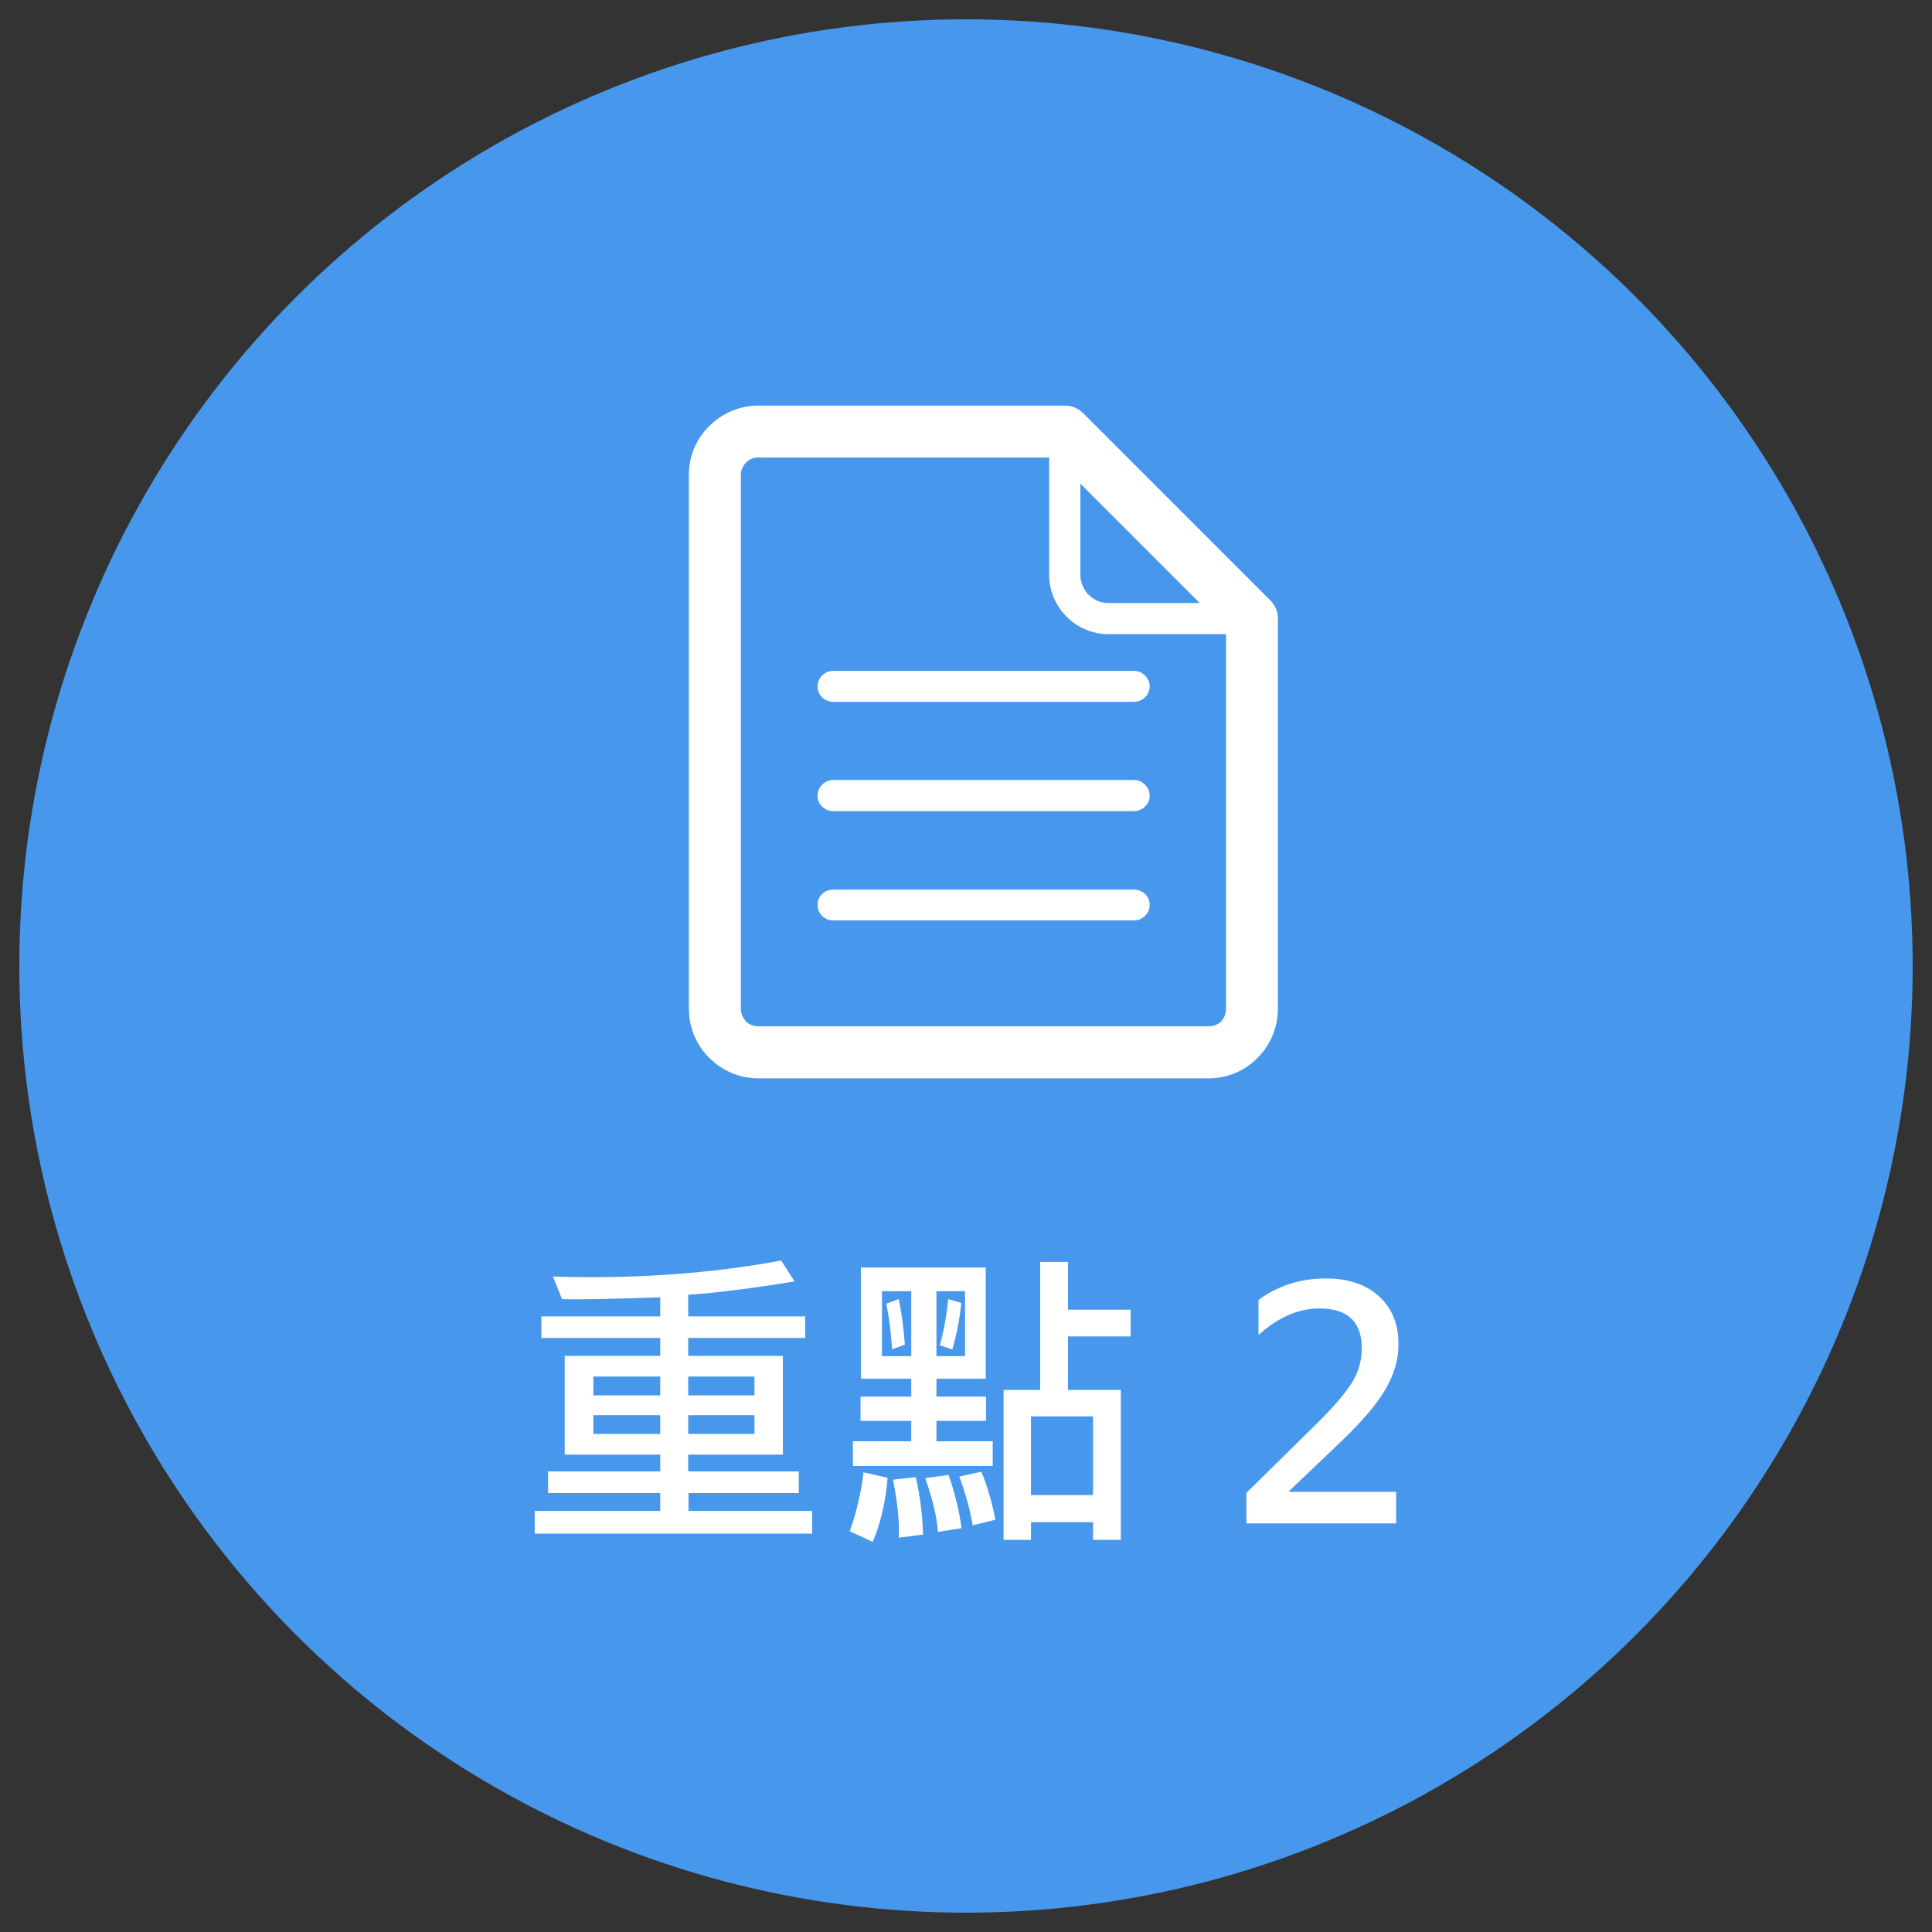
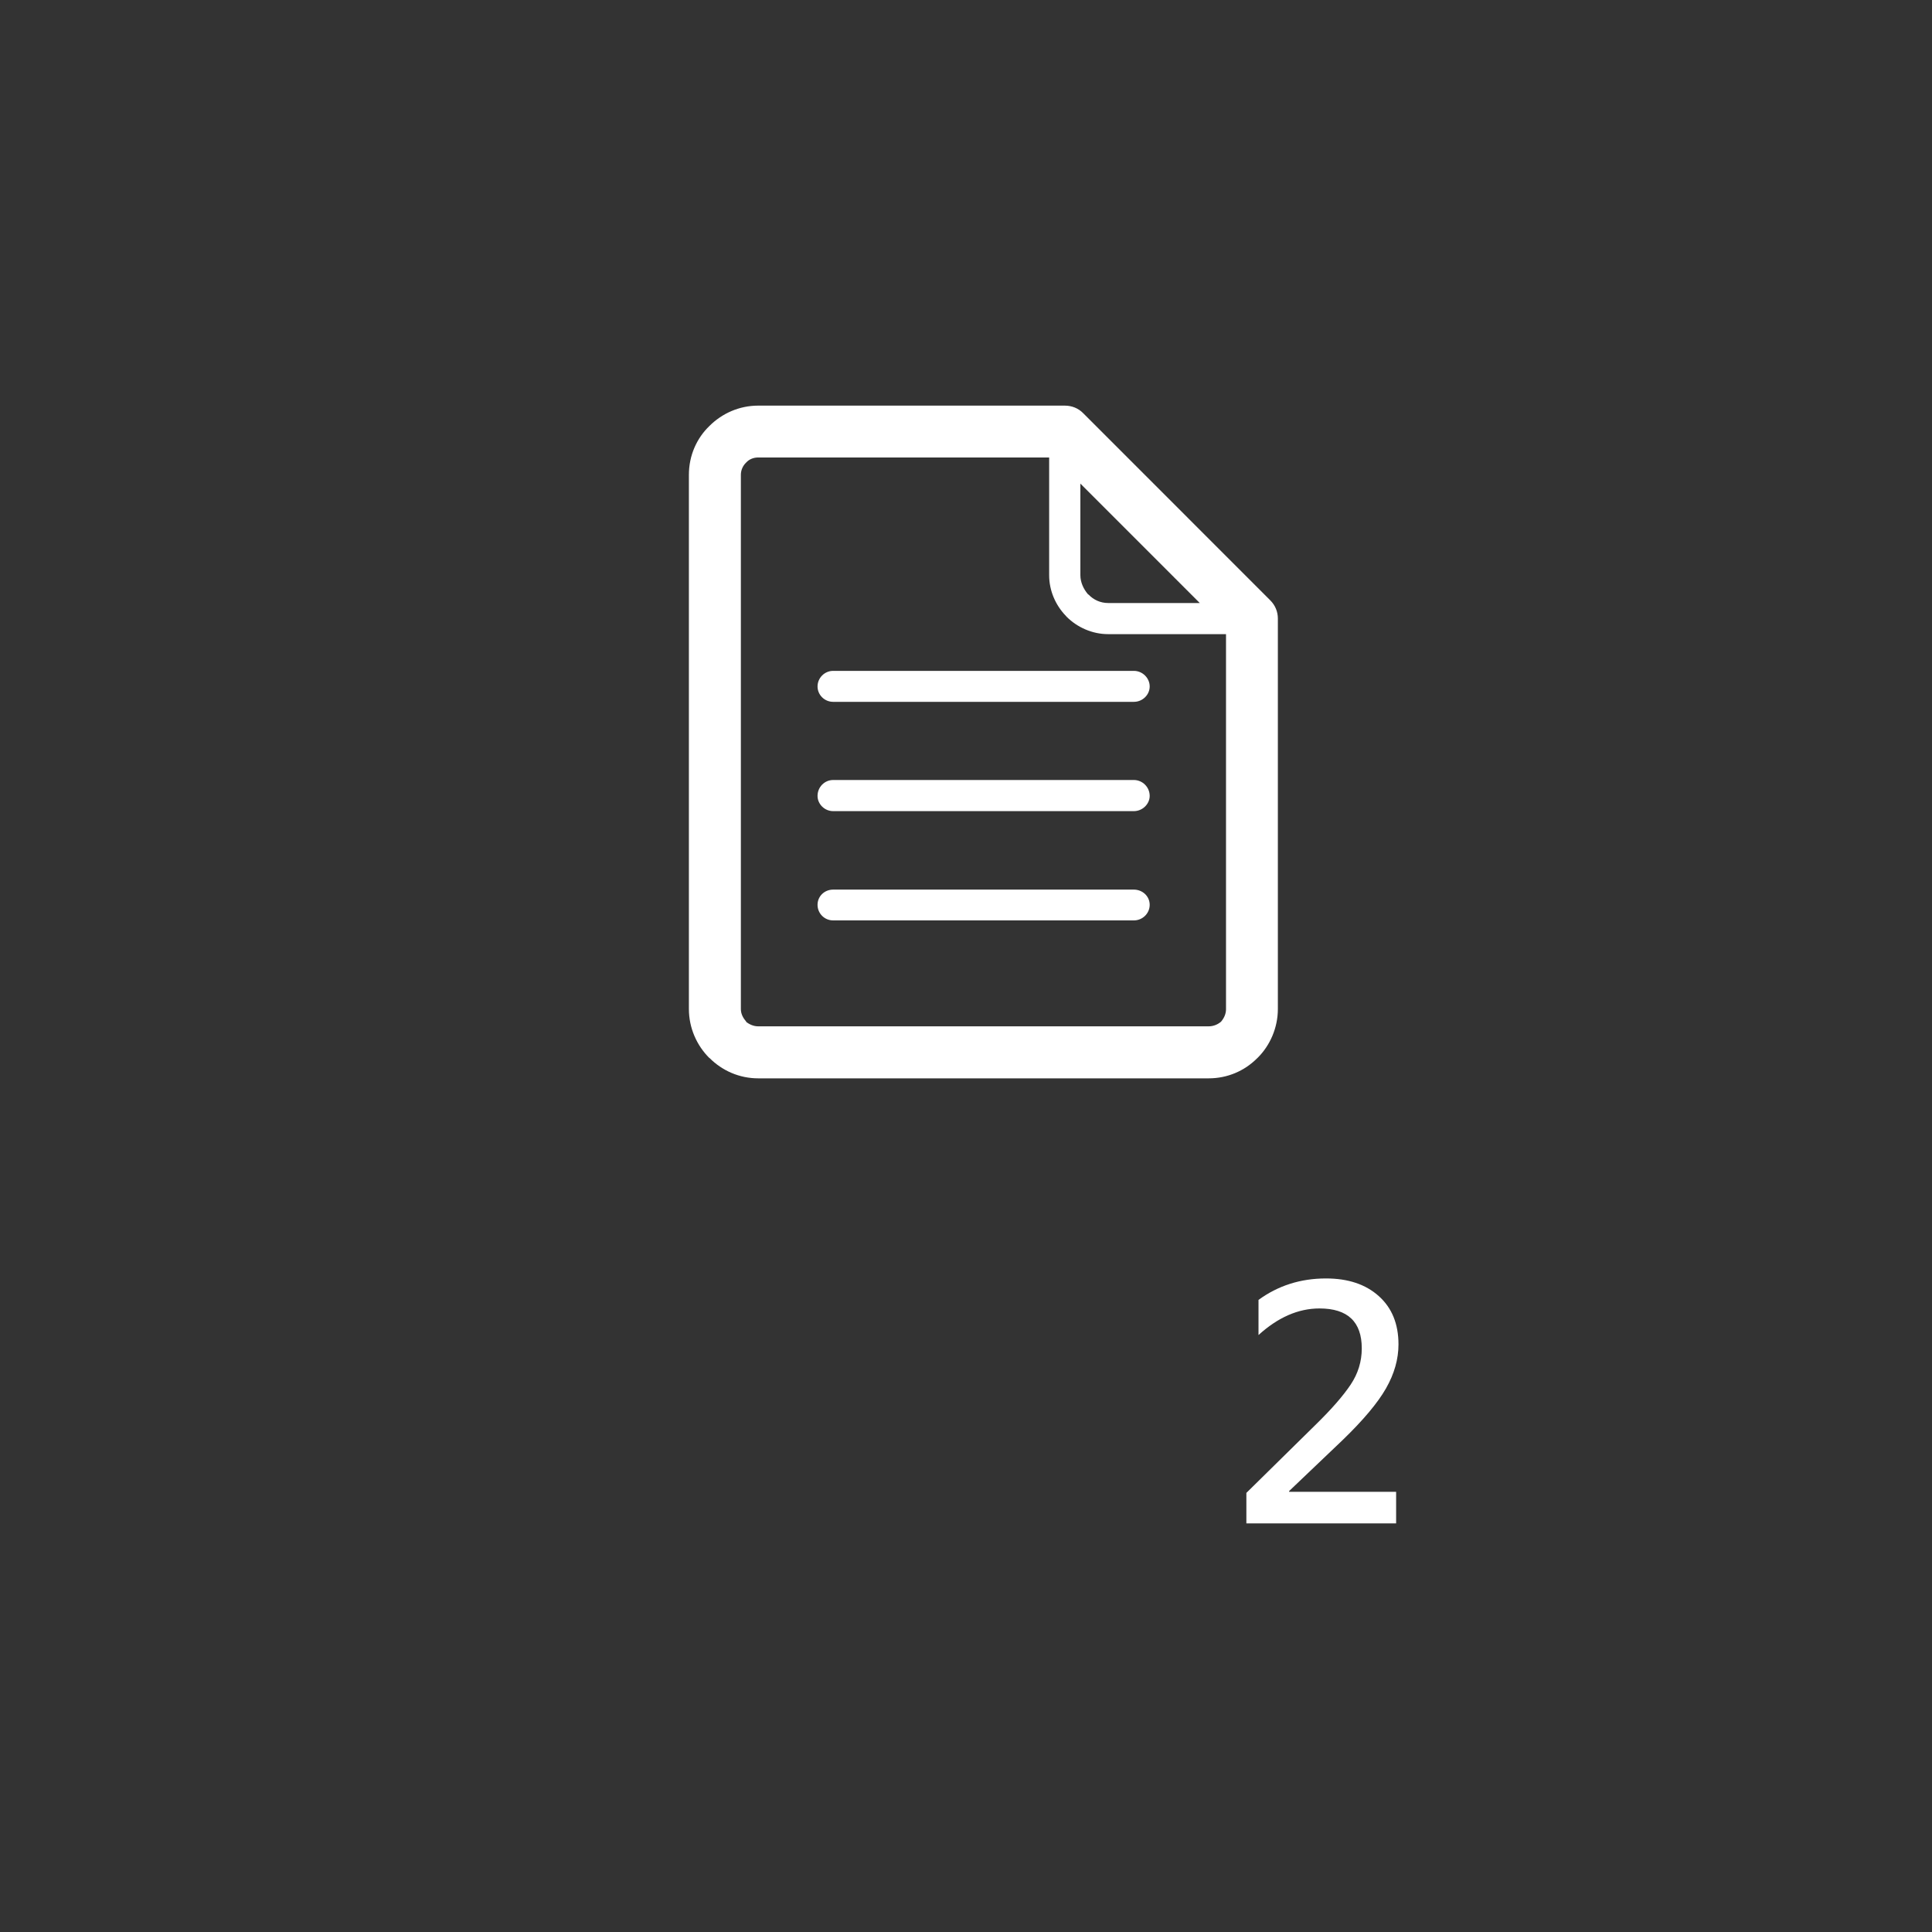
<svg xmlns="http://www.w3.org/2000/svg" version="1.1" id="圖層_1" x="0px" y="0px" width="100px" height="100px" viewBox="0 0 100 100" enable-background="new 0 0 100 100" xml:space="preserve">
  <rect x="0" y="0" width="100" height="100" fill="#333333" stroke="none" />
-   <circle fill="#4798ED" cx="50" cy="50" r="49" />
  <g>
-     <path fill="#FFFFFF" d="M42.038,79.381H27.677v-1.176h6.496v-0.926h-5.804v-1.118h5.804v-0.87H29.23V70.18h4.943v-0.926h-6.15   v-1.119h6.15v-0.99c-2.447,0.092-4.141,0.124-5.08,0.097l-0.475-1.167c0.655,0.021,1.313,0.032,1.972,0.032   c3.451,0,6.732-0.287,9.845-0.861l0.692,1.079c-2.142,0.354-3.977,0.585-5.506,0.692v1.118h6.054v1.119h-6.054v0.926h4.902v5.111   h-4.902v0.87h5.724v1.118h-5.708v0.926h6.4V79.381z M34.173,72.225V71.25h-3.461v0.975H34.173z M34.173,74.221v-0.974h-3.461v0.974   H34.173z M39.051,72.225V71.25h-3.429v0.975H39.051z M39.051,74.221v-0.974h-3.429v0.974H39.051z" />
-     <path fill="#FFFFFF" d="M45.942,76.491c-0.107,1.276-0.365,2.382-0.773,3.316l-1.183-0.548c0.365-1.063,0.601-2.079,0.708-3.051   L45.942,76.491z M51.383,75.879h-7.236v-1.28h3.019v-1.054h-2.625v-1.256h2.625v-0.926h-2.608v-5.756h6.464v5.756H48.47v0.926   h2.567v1.256H48.47v1.054h2.913V75.879z M47.166,70.196v-3.365h-1.514v3.365H47.166z M46.835,69.601l-0.66,0.233   c-0.054-0.832-0.153-1.618-0.298-2.359l0.644-0.233C46.671,67.972,46.776,68.758,46.835,69.601z M47.777,79.429l-1.256,0.161   c0.043-0.772-0.056-1.773-0.298-3.003l1.175-0.128C47.613,77.36,47.74,78.351,47.777,79.429z M49.773,79.099l-1.224,0.193   c-0.059-0.794-0.279-1.723-0.66-2.785l1.207-0.161C49.409,77.221,49.634,78.139,49.773,79.099z M49.951,70.196v-3.365H48.47v3.365   H49.951z M49.757,67.442c-0.091,0.87-0.247,1.672-0.467,2.407l-0.644-0.217c0.199-0.692,0.343-1.489,0.435-2.392L49.757,67.442z    M51.521,78.664l-1.175,0.282c-0.124-0.757-0.354-1.597-0.692-2.52l1.143-0.25C51.106,76.929,51.349,77.758,51.521,78.664z    M58.523,69.174h-3.244v2.769h2.736v7.761h-1.44v-0.918h-3.212v0.918h-1.417v-7.761h1.893v-6.625h1.44v2.472h3.244V69.174z    M56.575,77.385v-4.073h-3.212v4.073H56.575z" />
    <path fill="#FFFFFF" d="M72.264,78.85h-7.752v-1.578l3.615-3.558c0.805-0.789,1.398-1.471,1.782-2.045s0.576-1.199,0.576-1.876   c0-1.379-0.73-2.068-2.189-2.068c-1.095,0-2.146,0.459-3.156,1.376v-1.818c1.015-0.741,2.179-1.111,3.494-1.111   c1.143,0,2.054,0.305,2.732,0.914c0.68,0.608,1.019,1.442,1.019,2.499c0,0.762-0.215,1.521-0.644,2.274   c-0.43,0.754-1.179,1.646-2.246,2.677l-2.77,2.64v0.04h5.538V78.85z" />
  </g>
  <path fill="#FFFFFF" d="M58.689,46.046H43.123c-0.446,0-0.807,0.342-0.807,0.788c0,0.447,0.36,0.806,0.807,0.806h15.567  c0.445,0,0.818-0.359,0.818-0.806C59.508,46.388,59.135,46.046,58.689,46.046L58.689,46.046z M42.316,35.53L42.316,35.53  c0,0.437,0.36,0.797,0.807,0.797h15.567c0.445,0,0.818-0.36,0.818-0.797c0-0.436-0.373-0.806-0.818-0.806H43.123  C42.676,34.724,42.316,35.094,42.316,35.53L42.316,35.53z M65.75,31.074L65.75,31.074l-9.688-9.691  c-0.246-0.25-0.578-0.388-0.951-0.388H39.244c-0.981,0-1.874,0.403-2.528,1.057c-0.648,0.624-1.059,1.516-1.059,2.526v27.647  c0,0.984,0.411,1.895,1.059,2.537h0.009c0.646,0.65,1.538,1.053,2.52,1.053h23.313c0.979,0,1.852-0.387,2.49-1.019l0.047-0.044  c0.639-0.633,1.047-1.551,1.047-2.527V32.009C66.141,31.665,66.008,31.331,65.75,31.074L65.75,31.074z M55.92,25.032L55.92,25.032  l6.18,6.18h-4.744c-0.396,0-0.75-0.164-1.006-0.43l-0.039-0.026c-0.227-0.267-0.391-0.617-0.391-0.984V25.032L55.92,25.032z   M63.459,52.225L63.459,52.225c0,0.248-0.096,0.463-0.254,0.652l0,0c-0.162,0.145-0.391,0.246-0.648,0.246H39.244  c-0.24,0-0.467-0.102-0.64-0.246h0.022c-0.171-0.189-0.279-0.404-0.279-0.652V24.578c0-0.249,0.107-0.479,0.279-0.642  c0.15-0.165,0.377-0.257,0.617-0.257h15.061v6.094c0,0.806,0.336,1.559,0.867,2.107l0.037,0.043c0.549,0.549,1.328,0.9,2.146,0.9  h6.104V52.225L63.459,52.225z M58.689,40.373L58.689,40.373H43.123c-0.446,0-0.807,0.368-0.807,0.823c0,0.42,0.36,0.788,0.807,0.788  h15.567c0.445,0,0.818-0.368,0.818-0.788C59.508,40.741,59.135,40.373,58.689,40.373L58.689,40.373z" />
</svg>